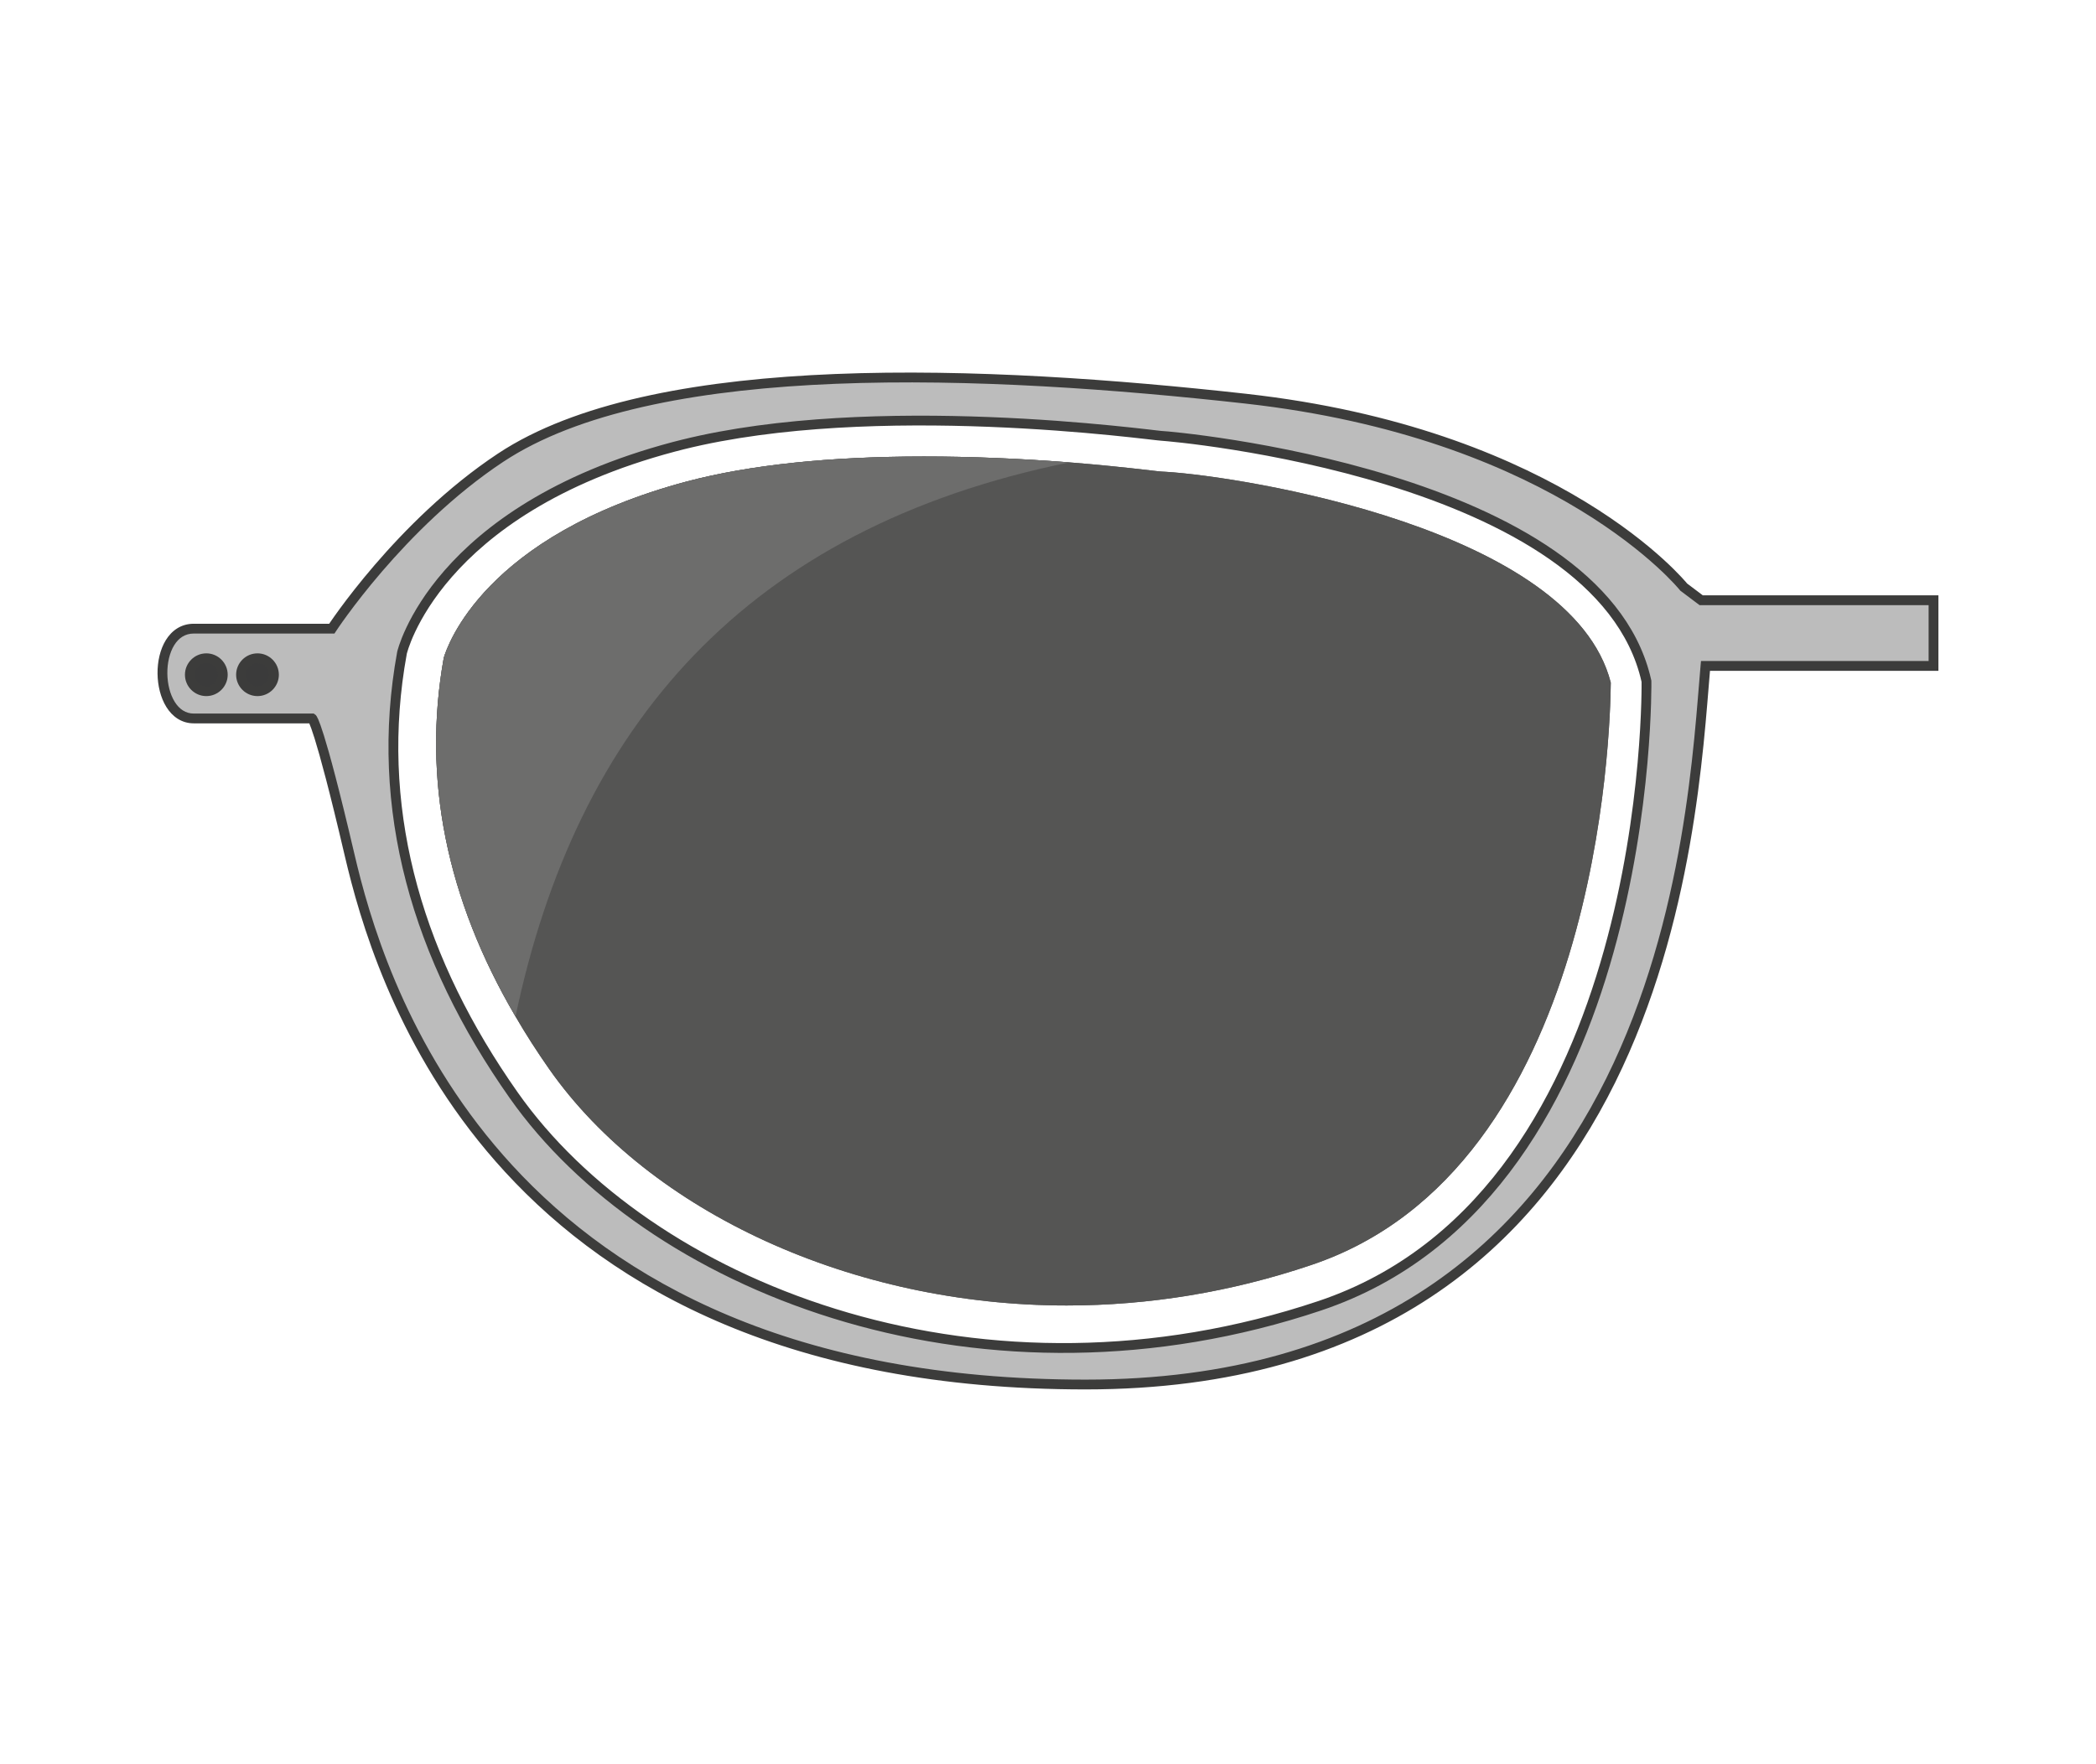
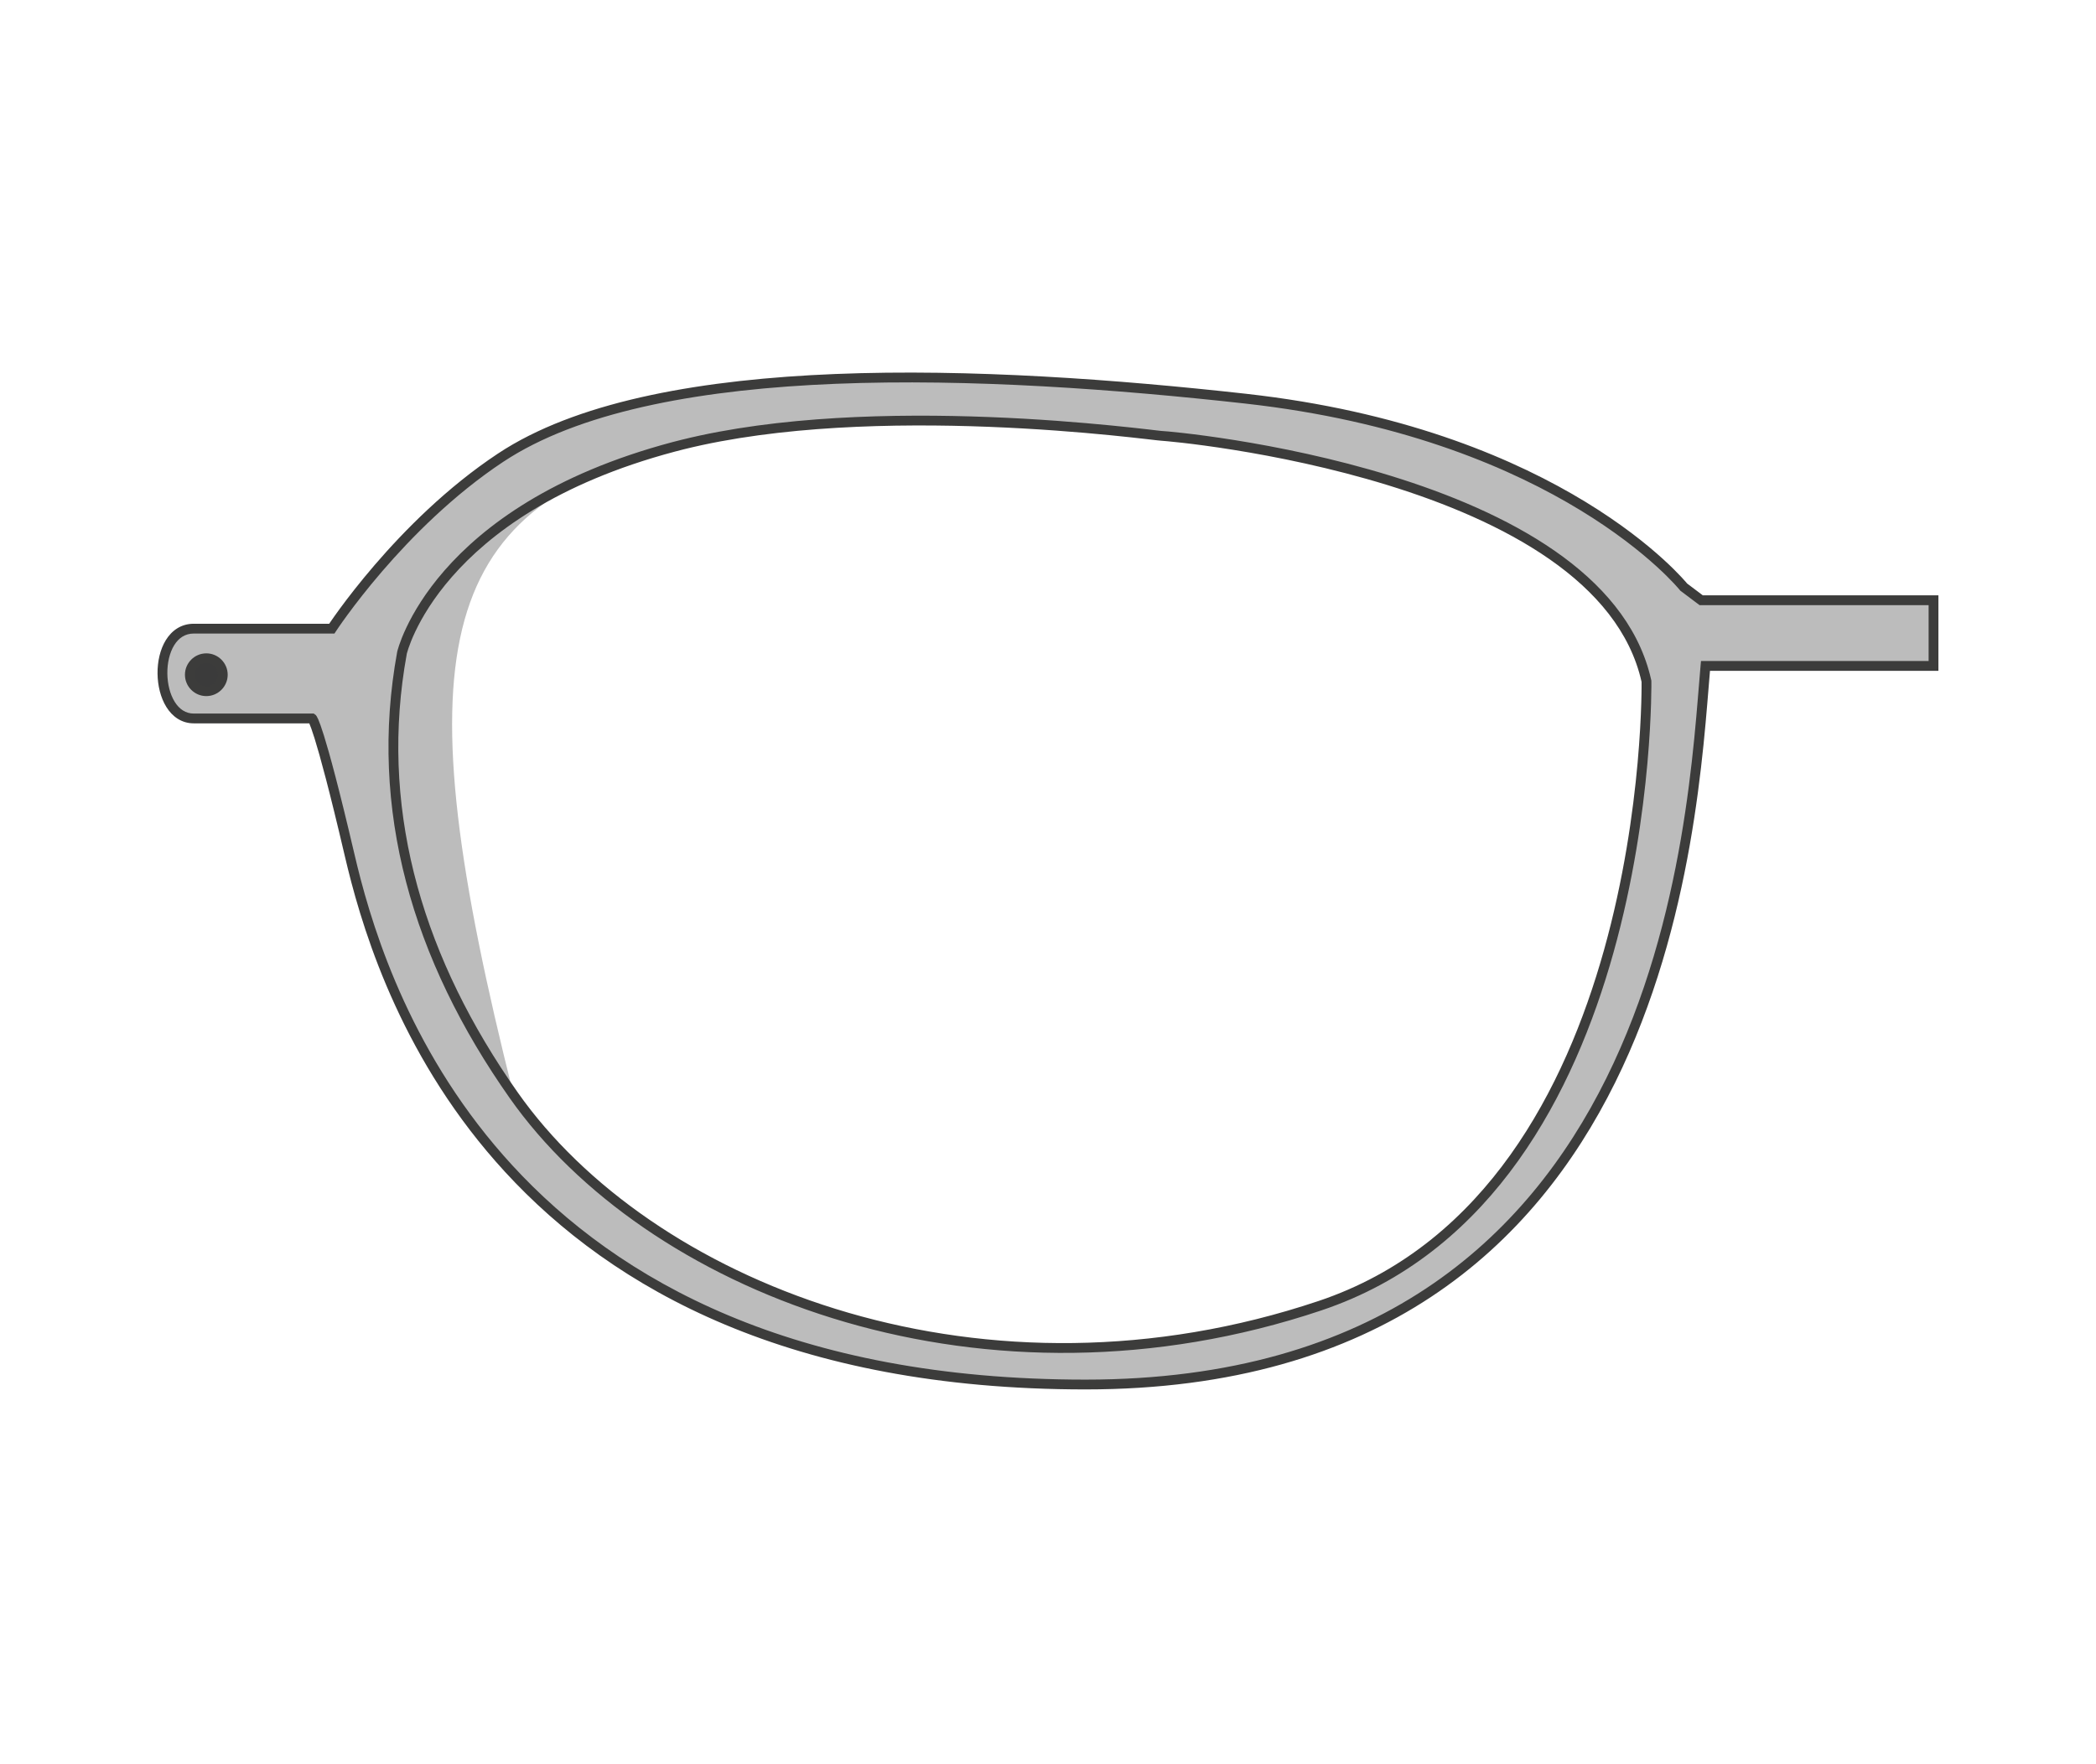
<svg xmlns="http://www.w3.org/2000/svg" width="240" height="202" viewBox="0 0 240 202" fill="none">
-   <path d="M194.79 68.727L192.791 67.223C192.791 67.223 178.737 49.666 142.614 45.648C113.315 42.392 75.126 40.619 57.323 52.406C45.761 60.061 37.992 71.983 37.992 71.983H22.187C17.293 71.983 17.517 82.265 22.187 82.265H35.748C35.748 82.265 36.488 82.759 40.013 97.824C43.516 112.866 57.053 158.531 124.294 158.531C191.534 158.531 193.779 93.064 195.283 76.248H221.394V68.727H194.79ZM151.145 149.506C112.26 162.55 74.363 147.485 58.827 125.416C47.714 109.633 42.775 92.548 46.03 74.744C46.03 74.744 49.779 58.445 77.124 51.171C99.486 45.221 132.331 49.913 133.072 49.913C133.813 49.913 183.25 54.179 188.526 77.999C188.526 77.999 189.469 136.641 151.145 149.506Z" fill="#BCBCBC" />
+   <path d="M194.79 68.727L192.791 67.223C192.791 67.223 178.737 49.666 142.614 45.648C113.315 42.392 75.126 40.619 57.323 52.406C45.761 60.061 37.992 71.983 37.992 71.983H22.187C17.293 71.983 17.517 82.265 22.187 82.265H35.748C35.748 82.265 36.488 82.759 40.013 97.824C43.516 112.866 57.053 158.531 124.294 158.531C191.534 158.531 193.779 93.064 195.283 76.248H221.394V68.727H194.79ZM151.145 149.506C112.26 162.55 74.363 147.485 58.827 125.416C46.03 74.744 49.779 58.445 77.124 51.171C99.486 45.221 132.331 49.913 133.072 49.913C133.813 49.913 183.25 54.179 188.526 77.999C188.526 77.999 189.469 136.641 151.145 149.506Z" fill="#BCBCBC" />
  <path d="M95.635 42.825C111.111 42.2 128.016 43.46 142.677 45.089L144.36 45.289C161.606 47.447 173.697 52.685 181.54 57.464C185.588 59.929 188.503 62.271 190.409 64.002C191.361 64.867 192.062 65.579 192.527 66.078C192.759 66.327 192.934 66.524 193.051 66.659C193.109 66.726 193.153 66.779 193.182 66.815L194.978 68.167H221.956V76.81H195.8C195.055 85.494 193.971 105.731 184.943 123.946C180.332 133.248 173.641 142.042 163.851 148.508C154.059 154.977 141.2 159.093 124.295 159.093C90.532 159.093 70.182 147.62 57.839 134.198C46.284 121.633 41.793 107.409 39.828 99.456L39.466 97.952C37.705 90.424 36.644 86.55 36.024 84.563C35.722 83.595 35.528 83.086 35.414 82.826H22.187C20.779 82.826 19.728 82.04 19.052 80.956C18.384 79.885 18.054 78.492 18.039 77.13C18.024 75.769 18.325 74.372 18.988 73.296C19.663 72.201 20.731 71.421 22.187 71.421H37.695C37.747 71.343 37.811 71.249 37.888 71.138C38.125 70.793 38.478 70.293 38.935 69.669C39.852 68.422 41.193 66.68 42.897 64.699C46.303 60.74 51.173 55.805 57.012 51.939L57.876 51.386C66.937 45.799 80.668 43.429 95.635 42.825ZM142.552 46.205C127.914 44.579 111.075 43.326 95.681 43.947C80.743 44.55 67.267 46.917 58.47 52.34L57.633 52.873C51.911 56.662 47.117 61.516 43.748 65.431C42.065 67.387 40.741 69.106 39.839 70.334C39.388 70.947 39.042 71.437 38.811 71.774C38.695 71.942 38.608 72.073 38.55 72.16C38.52 72.203 38.498 72.237 38.484 72.258C38.477 72.269 38.472 72.277 38.468 72.283C38.467 72.285 38.465 72.286 38.464 72.287L38.297 72.543H22.187C21.197 72.543 20.458 73.05 19.944 73.883C19.42 74.734 19.149 75.908 19.162 77.117C19.175 78.326 19.471 79.505 20.006 80.362C20.532 81.206 21.261 81.704 22.187 81.704H35.919L36.059 81.798L35.748 82.265C36.026 81.847 36.058 81.805 36.063 81.802L36.07 81.807C36.073 81.809 36.076 81.811 36.079 81.813C36.085 81.818 36.093 81.822 36.099 81.826C36.11 81.836 36.121 81.846 36.131 81.855C36.151 81.873 36.167 81.891 36.182 81.907C36.211 81.941 36.237 81.979 36.261 82.017C36.308 82.092 36.364 82.197 36.432 82.35C36.569 82.66 36.778 83.218 37.094 84.229C37.726 86.255 38.797 90.16 40.56 97.695L40.917 99.186C42.863 107.06 47.294 121.073 58.666 133.439C70.778 146.61 90.818 157.971 124.295 157.971C141.009 157.971 153.647 153.902 163.233 147.57C172.822 141.236 179.393 132.613 183.937 123.446C193.035 105.091 193.969 84.636 194.724 76.198L194.77 75.688H220.834V69.29H194.603L192.454 67.672L192.397 67.63L192.354 67.573L192.347 67.564C192.341 67.557 192.331 67.547 192.319 67.531C192.293 67.501 192.254 67.453 192.2 67.391C192.093 67.267 191.929 67.081 191.707 66.843C191.262 66.366 190.583 65.676 189.655 64.833C187.797 63.146 184.939 60.848 180.957 58.422C173.244 53.723 161.304 48.54 144.22 46.403L142.552 46.205ZM78.045 50.356C89.109 47.614 102.461 47.335 113.227 47.751C118.791 47.966 123.677 48.368 127.218 48.716C128.988 48.89 130.423 49.048 131.438 49.165C131.949 49.224 132.341 49.272 132.631 49.306C132.774 49.322 132.887 49.334 132.968 49.343C133.03 49.349 133.061 49.351 133.071 49.352C133.203 49.352 134.096 49.424 135.516 49.586C136.956 49.75 138.977 50.01 141.396 50.397C146.234 51.172 152.676 52.456 159.265 54.489C165.848 56.519 172.607 59.305 178.061 63.1C183.344 66.777 187.449 71.434 188.938 77.305L189.074 77.878L189.087 77.935V78.036C189.087 78.065 189.089 78.108 189.089 78.165C189.09 78.278 189.09 78.446 189.089 78.665C189.087 79.102 189.076 79.742 189.052 80.561C189.002 82.199 188.889 84.551 188.633 87.413C188.12 93.135 187.037 100.904 184.748 109.081C180.248 125.152 171.047 142.949 152.227 149.723L151.324 150.039C112.836 162.949 75.252 148.496 59.119 126.779L58.367 125.739C47.187 109.861 42.19 92.626 45.478 74.644L45.482 74.618L46.03 74.745C45.548 74.634 45.489 74.62 45.482 74.618L45.484 74.613C45.485 74.61 45.485 74.605 45.487 74.6C45.489 74.59 45.493 74.576 45.498 74.558C45.507 74.523 45.521 74.472 45.539 74.407C45.576 74.277 45.631 74.089 45.712 73.85C45.875 73.371 46.138 72.686 46.537 71.844C47.336 70.16 48.685 67.851 50.9 65.317C55.334 60.243 63.209 54.291 76.981 50.628L78.045 50.356ZM113.184 48.871C102.446 48.456 89.222 48.741 78.317 51.443L77.269 51.713C63.697 55.323 56.023 61.16 51.746 66.054C49.605 68.503 48.309 70.725 47.55 72.324C47.17 73.124 46.925 73.769 46.776 74.21C46.701 74.43 46.652 74.6 46.62 74.712C46.604 74.768 46.592 74.81 46.585 74.837C46.584 74.84 46.584 74.843 46.583 74.846L46.304 76.496C43.671 93.528 48.586 109.896 59.286 125.093L60.023 126.112C75.842 147.403 112.899 161.743 150.966 148.973L151.846 148.668C170.148 142.081 179.199 124.733 183.667 108.776C185.932 100.685 187.006 92.989 187.515 87.314C187.769 84.478 187.883 82.147 187.931 80.528C187.956 79.719 187.964 79.087 187.966 78.658C187.968 78.444 187.967 78.281 187.966 78.172C187.966 78.129 187.965 78.094 187.964 78.069C186.674 72.325 182.724 67.716 177.418 64.023C172.097 60.32 165.461 57.574 158.934 55.561C152.411 53.549 146.023 52.276 141.219 51.507C138.818 51.122 136.814 50.864 135.389 50.702C134.676 50.621 134.107 50.563 133.707 50.527C133.508 50.508 133.35 50.496 133.238 50.487C133.119 50.478 133.071 50.474 133.071 50.474C132.983 50.474 132.763 50.449 132.504 50.419C132.22 50.387 131.809 50.339 131.309 50.281C130.298 50.165 128.87 50.005 127.108 49.832C123.583 49.486 118.719 49.086 113.184 48.871Z" fill="#3C3C3B" />
  <path d="M23.624 79.145C24.666 79.145 25.51 78.3 25.51 77.259C25.51 76.217 24.666 75.373 23.624 75.373C22.583 75.373 21.738 76.217 21.738 77.259C21.738 78.3 22.583 79.145 23.624 79.145Z" fill="#3B3B3B" />
  <path d="M23.624 79.706C22.277 79.706 21.177 78.606 21.177 77.259C21.177 75.912 22.277 74.811 23.624 74.811C24.971 74.811 26.072 75.912 26.072 77.259C26.072 78.606 24.971 79.706 23.624 79.706ZM23.624 75.934C22.884 75.934 22.3 76.54 22.3 77.259C22.3 77.977 22.884 78.583 23.624 78.583C24.365 78.583 24.949 77.999 24.949 77.259C24.949 76.518 24.365 75.934 23.624 75.934Z" fill="#3C3C3B" />
-   <path d="M29.483 79.145C30.525 79.145 31.369 78.3 31.369 77.259C31.369 76.217 30.525 75.373 29.483 75.373C28.442 75.373 27.598 76.217 27.598 77.259C27.598 78.3 28.442 79.145 29.483 79.145Z" fill="#3B3B3B" />
-   <path d="M29.484 79.706C28.137 79.706 27.037 78.606 27.037 77.259C27.037 75.912 28.137 74.811 29.484 74.811C30.831 74.811 31.931 75.912 31.931 77.259C31.931 78.606 30.831 79.706 29.484 79.706ZM29.484 75.934C28.743 75.934 28.159 76.54 28.159 77.259C28.159 77.977 28.743 78.583 29.484 78.583C30.225 78.583 30.808 77.999 30.808 77.259C30.808 76.518 30.225 75.934 29.484 75.934Z" fill="#3C3C3B" />
  <g style="mix-blend-mode:multiply" opacity="0.87">
-     <path d="M184.44 78.157C184.395 83.5 183.16 133.79 150.113 144.858C140.998 147.934 131.591 149.483 122.139 149.483C97.712 149.483 74.453 138.864 62.913 122.452C61.499 120.432 60.197 118.411 59.029 116.391C51.104 102.898 48.343 89.113 50.812 75.328C51.194 74.026 55.415 61.319 78.674 55.122C85.836 53.236 94.951 52.271 105.795 52.271C111.093 52.271 116.661 52.495 122.453 52.944C125.574 53.191 128.739 53.506 131.972 53.888C132.848 54 133.364 54.022 133.476 54.022C142.412 54.561 179.95 60.578 184.44 78.157Z" fill="#3C3C3B" />
-     <path d="M184.44 78.157C184.395 83.5 183.16 133.79 150.113 144.858C140.998 147.934 131.591 149.483 122.139 149.483C97.712 149.483 74.453 138.864 62.913 122.452C61.499 120.432 60.197 118.411 59.029 116.391C51.104 102.898 48.343 89.113 50.812 75.328C51.194 74.026 55.415 61.319 78.674 55.122C85.836 53.236 94.951 52.271 105.795 52.271C111.093 52.271 116.661 52.495 122.453 52.944C125.574 53.191 128.739 53.506 131.972 53.888C132.848 54 133.364 54.022 133.476 54.022C142.412 54.561 179.95 60.578 184.44 78.157Z" fill="#3C3C3B" />
-     <path d="M122.453 52.944C85.387 60.488 66.012 83.141 59.029 116.391C51.104 102.898 48.343 89.113 50.812 75.328C51.194 74.026 55.415 61.319 78.674 55.122C85.836 53.236 94.951 52.271 105.795 52.271C111.093 52.271 116.661 52.495 122.453 52.944Z" fill="#575756" />
-   </g>
+     </g>
</svg>